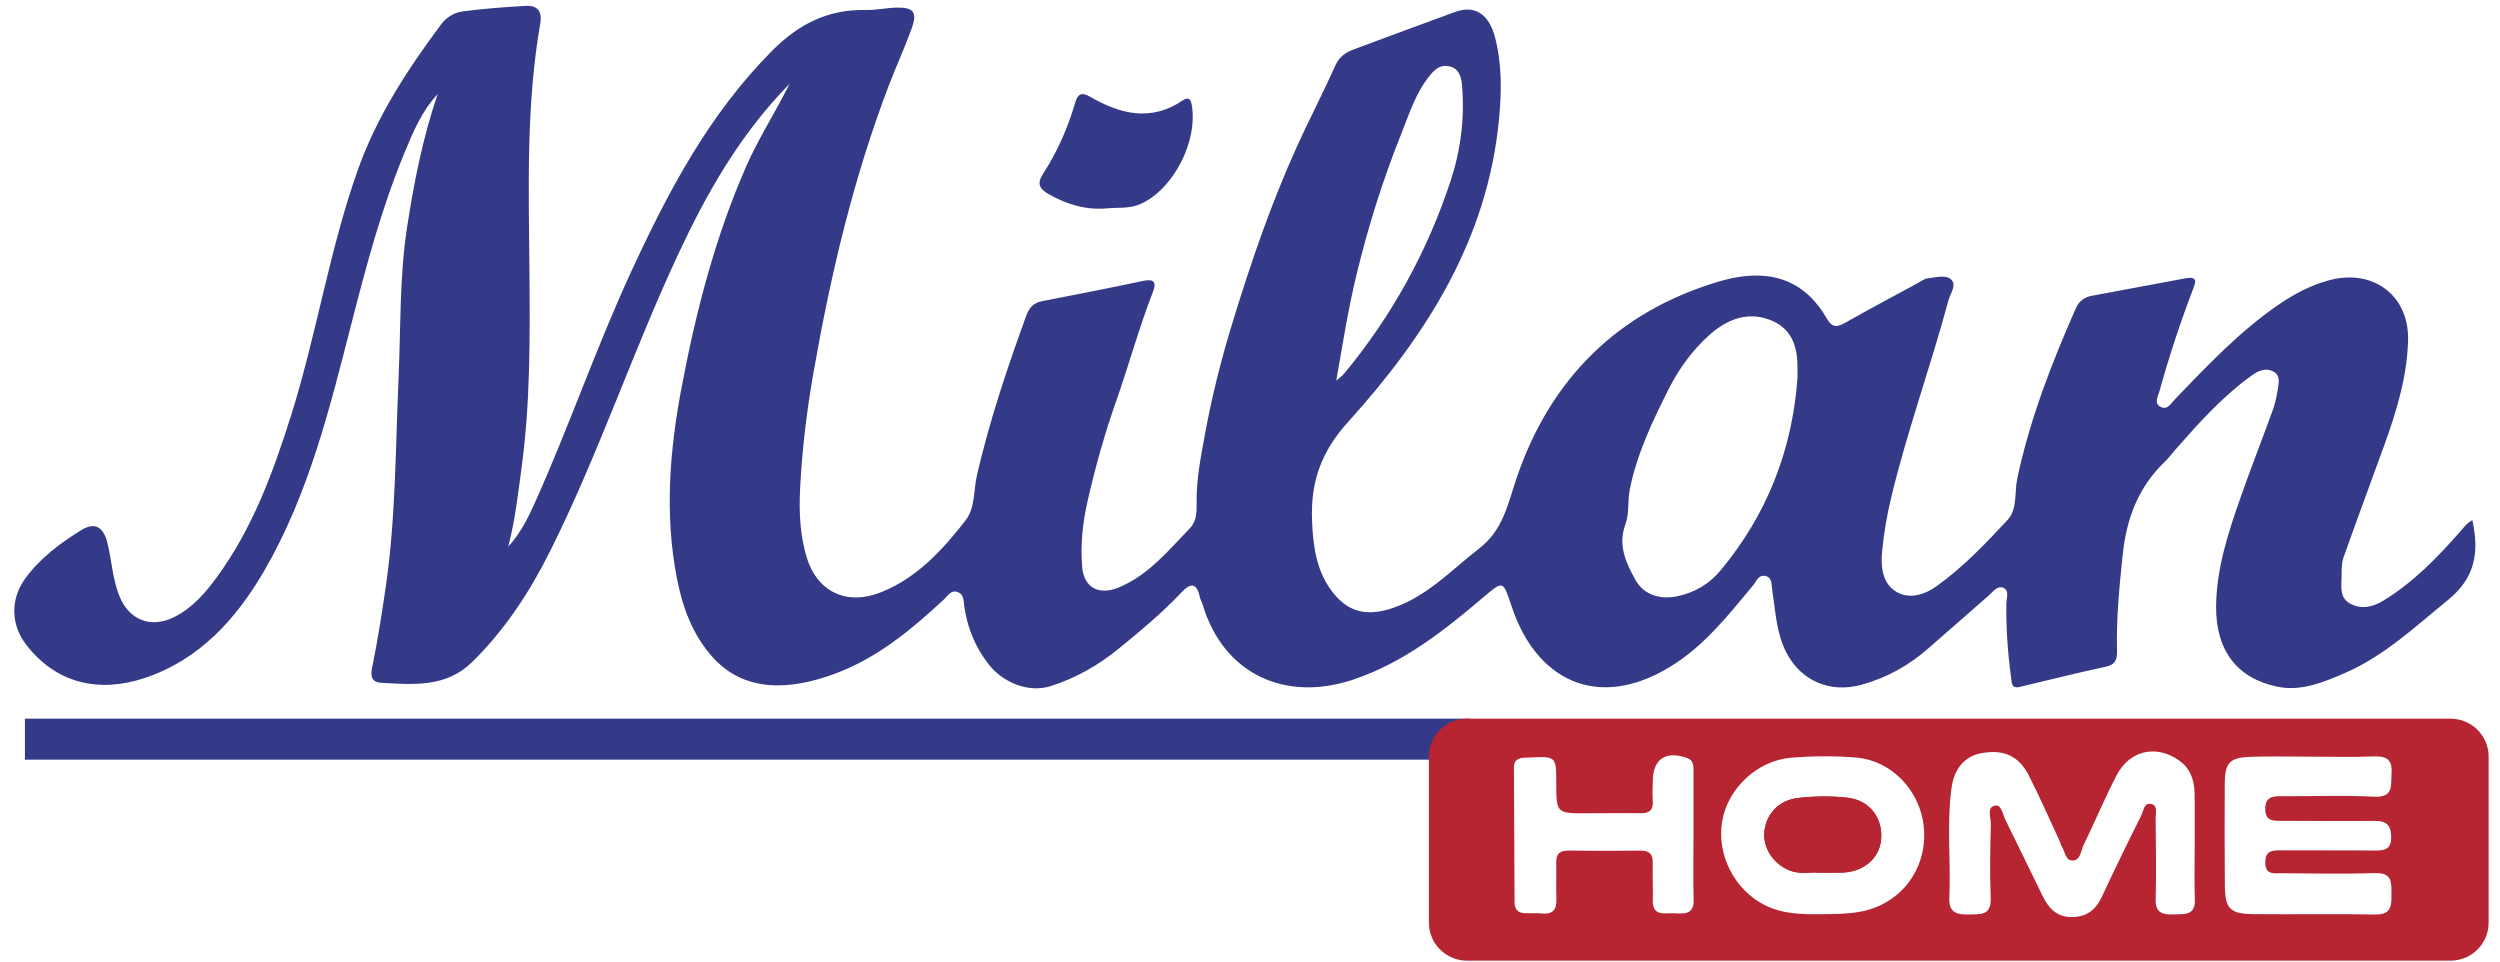
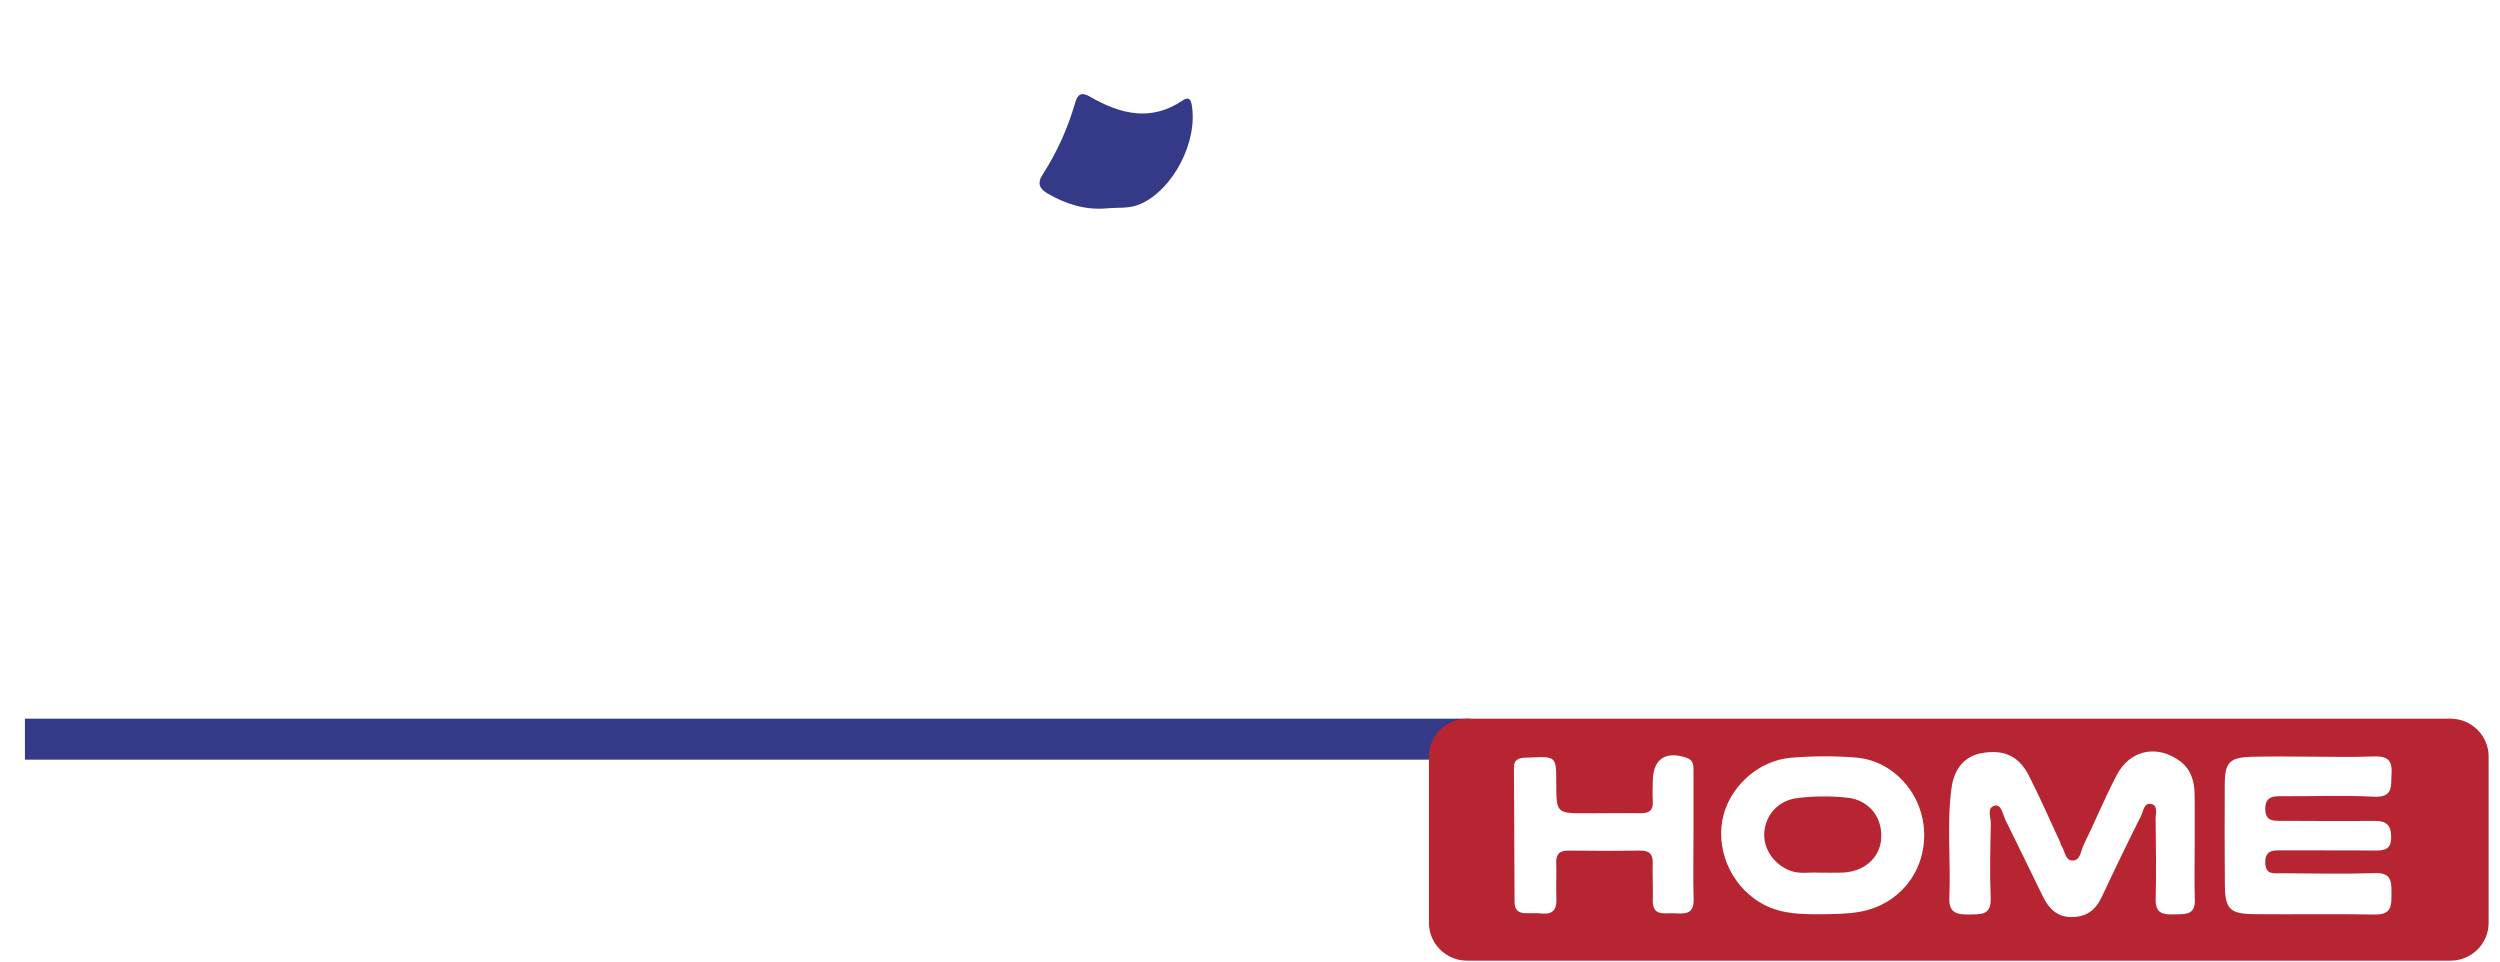
<svg xmlns="http://www.w3.org/2000/svg" width="169" height="65" viewBox="0 0 169 65" fill="none">
  <path d="M99.394 48.582H1.685V51.353H99.394V48.582Z" fill="#353A88" />
-   <path d="M167.132 35.162C167.606 37.359 167.325 39.064 165.474 40.568C163.267 42.362 161.204 44.321 158.559 45.476C157.099 46.113 155.566 46.758 153.943 46.42C151.205 45.848 149.785 43.955 149.809 40.99C149.831 38.423 150.631 36.001 151.47 33.606C152.165 31.624 152.936 29.667 153.65 27.691C153.809 27.251 153.903 26.784 153.978 26.32C154.047 25.896 154.159 25.381 153.705 25.128C153.228 24.86 152.739 25.01 152.28 25.337C150.27 26.767 148.647 28.585 147.038 30.418C146.798 30.691 146.579 30.985 146.318 31.237C144.552 32.939 143.758 35.036 143.502 37.444C143.272 39.613 143.056 41.773 143.109 43.955C143.123 44.497 143.066 44.917 142.369 45.066C140.42 45.483 138.486 45.973 136.546 46.433C135.961 46.572 135.998 46.152 135.948 45.787C135.725 44.128 135.603 42.466 135.631 40.789C135.638 40.425 135.86 39.883 135.388 39.723C134.997 39.591 134.696 40.035 134.402 40.289C133.054 41.46 131.715 42.641 130.372 43.816C129.043 44.98 127.551 45.823 125.823 46.294C123.721 46.865 121.757 46.044 120.757 44.113C120.067 42.783 120.035 41.323 119.8 39.899C119.741 39.544 119.833 39.012 119.296 38.928C118.855 38.858 118.734 39.303 118.508 39.574C116.809 41.614 115.169 43.715 112.834 45.116C107.935 48.057 103.832 45.941 102.192 41.01C101.594 39.213 101.641 39.213 100.188 40.448C97.571 42.673 94.883 44.777 91.557 45.915C86.858 47.522 82.684 45.538 81.293 40.852C81.242 40.678 81.139 40.517 81.102 40.342C80.903 39.407 80.492 39.383 79.88 40.033C78.578 41.415 77.123 42.63 75.653 43.828C74.256 44.966 72.719 45.849 70.992 46.39C69.579 46.833 67.83 46.196 66.816 44.888C65.927 43.741 65.398 42.448 65.189 41.017C65.133 40.638 65.183 40.155 64.701 40.01C64.27 39.881 64.062 40.287 63.807 40.525C61.638 42.539 59.373 44.428 56.559 45.498C53.227 46.764 50.234 46.73 48.16 44.41C46.788 42.873 46.118 40.992 45.741 39.005C44.928 34.725 45.267 30.466 46.067 26.231C47.039 21.091 48.337 16.041 50.452 11.227C51.269 9.364 52.382 7.657 53.374 5.666C49.998 9.113 47.775 13.057 45.837 17.205C42.748 23.82 40.44 30.767 37.166 37.301C35.799 40.031 34.128 42.578 31.927 44.746C30.16 46.488 27.925 46.283 25.745 46.154C24.858 46.101 25.127 45.293 25.23 44.764C25.566 43.061 25.833 41.352 26.082 39.632C26.762 34.939 26.733 30.213 26.945 25.498C27.096 22.126 27.002 18.735 27.514 15.39C27.982 12.337 28.581 9.303 29.589 6.356C28.5 7.525 27.907 8.959 27.319 10.385C25.795 14.082 24.769 17.932 23.777 21.797C22.299 27.56 20.89 33.365 17.865 38.58C15.977 41.833 13.487 44.597 9.792 45.831C6.728 46.855 3.793 46.236 1.747 43.55C0.715 42.195 0.706 40.468 1.717 39.091C2.723 37.72 4.075 36.712 5.507 35.828C6.392 35.281 6.984 35.609 7.25 36.655C7.554 37.848 7.598 39.095 8.056 40.257C8.706 41.905 10.173 42.506 11.769 41.716C12.982 41.116 13.843 40.125 14.625 39.062C17.055 35.761 18.443 31.991 19.661 28.135C21.398 22.638 22.261 16.909 24.196 11.466C25.477 7.866 27.54 4.706 29.808 1.662C30.174 1.17 30.704 0.845 31.275 0.771C32.687 0.585 34.111 0.479 35.533 0.396C36.317 0.35 36.665 0.761 36.524 1.567C35.559 7.117 35.743 12.719 35.79 18.313C35.827 22.745 35.855 27.183 35.263 31.584C35.023 33.37 34.825 35.176 34.356 36.952C35.141 36.1 35.654 35.102 36.116 34.078C38.459 28.881 40.3 23.477 42.697 18.3C45.196 12.902 47.945 7.687 52.23 3.397C54.015 1.61 56 0.62 58.534 0.675C59.224 0.689 59.917 0.53 60.61 0.514C61.75 0.487 62.023 0.823 61.639 1.897C61.177 3.192 60.596 4.445 60.103 5.73C57.693 12.02 56.161 18.534 54.997 25.153C54.537 27.767 54.222 30.383 54.087 33.023C54.008 34.578 54.072 36.124 54.524 37.652C55.195 39.924 57.156 41.008 59.597 40.02C62.009 39.045 63.723 37.169 65.273 35.176C65.936 34.325 65.803 33.155 66.038 32.137C66.889 28.454 68.086 24.885 69.375 21.339C69.569 20.804 69.861 20.475 70.425 20.364C72.71 19.915 74.998 19.477 77.273 18.989C78.007 18.831 78.192 19.081 77.949 19.7C77.004 22.12 76.328 24.631 75.465 27.079C74.683 29.301 74.033 31.598 73.51 33.923C73.178 35.395 73.038 36.833 73.153 38.3C73.27 39.783 74.341 40.273 75.697 39.685C77.691 38.824 78.995 37.195 80.436 35.711C80.909 35.224 80.899 34.559 80.891 33.957C80.872 32.382 81.184 30.838 81.463 29.318C81.918 26.83 82.538 24.359 83.278 21.937C84.526 17.845 85.908 13.793 87.68 9.888C88.505 8.07 89.434 6.297 90.246 4.473C90.512 3.874 90.915 3.561 91.483 3.351C93.776 2.504 96.063 1.641 98.362 0.808C99.68 0.33 100.643 0.918 101.062 2.516C101.536 4.327 101.511 6.161 101.336 8.028C100.573 16.171 96.414 22.683 91.121 28.535C89.294 30.554 88.598 32.597 88.693 35.143C88.756 36.816 88.953 38.448 89.946 39.845C91.038 41.381 92.367 41.719 94.192 41.087C96.51 40.283 98.133 38.517 100.002 37.071C101.623 35.817 101.932 34.049 102.523 32.312C104.803 25.605 109.368 21.063 116.185 19.035C119.851 17.944 122.123 19.131 123.513 21.563C123.865 22.178 124.215 22.115 124.748 21.812C126.367 20.895 128.012 20.021 129.648 19.133C129.871 19.012 130.099 18.834 130.336 18.813C130.871 18.765 131.544 18.533 131.914 18.911C132.282 19.285 131.842 19.828 131.713 20.31C130.514 24.772 128.929 29.124 127.847 33.621C127.559 34.819 127.354 36.02 127.234 37.237C127.136 38.232 127.223 39.328 128.059 39.917C128.966 40.556 130.048 40.249 130.933 39.612C132.72 38.328 134.237 36.739 135.718 35.139C136.39 34.413 136.169 33.273 136.37 32.329C137.223 28.337 138.684 24.562 140.326 20.843C140.539 20.358 140.902 20.091 141.392 19.998C143.5 19.596 145.614 19.218 147.723 18.817C148.648 18.642 148.402 19.149 148.221 19.623C147.366 21.861 146.621 24.135 145.98 26.442C145.881 26.801 145.581 27.262 146.065 27.508C146.53 27.744 146.772 27.25 147.032 26.981C149.207 24.725 151.357 22.445 153.958 20.646C155.046 19.893 156.2 19.273 157.485 18.936C160.426 18.163 162.857 19.97 162.786 22.992C162.727 25.432 162.016 27.77 161.19 30.059C160.27 32.611 159.317 35.15 158.414 37.706C158.273 38.105 158.299 38.569 158.292 39.003C158.281 39.649 158.152 40.387 158.829 40.779C159.592 41.221 160.386 41.047 161.111 40.606C163.129 39.377 164.749 37.705 166.292 35.953C166.529 35.689 166.723 35.387 167.132 35.162ZM121.51 25.563C121.51 25.381 121.507 25.2 121.51 25.019C121.539 23.599 121.221 22.292 119.79 21.682C118.23 21.017 116.807 21.541 115.602 22.604C114.404 23.66 113.481 24.943 112.765 26.373C111.685 28.532 110.646 30.708 110.172 33.092C110.018 33.865 110.148 34.718 109.881 35.437C109.35 36.868 109.921 38.047 110.554 39.197C111.114 40.216 112.226 40.548 113.371 40.31C114.568 40.061 115.553 39.472 116.315 38.555C119.453 34.782 121.152 30.435 121.51 25.563ZM90.331 25.729C90.515 25.566 90.726 25.423 90.881 25.236C94.089 21.356 96.476 17.026 98.051 12.259C98.752 10.134 99.027 7.953 98.828 5.722C98.778 5.16 98.613 4.619 97.968 4.483C97.436 4.372 97.09 4.584 96.701 5.051C95.692 6.259 95.257 7.723 94.7 9.114C93.471 12.179 92.487 15.323 91.707 18.543C91.134 20.903 90.76 23.297 90.331 25.729Z" fill="#353A88" />
  <path d="M74.828 14.085C73.387 14.214 72.084 13.81 70.856 13.104C70.302 12.785 70.074 12.432 70.486 11.793C71.453 10.291 72.184 8.674 72.677 6.957C72.843 6.379 73.092 6.191 73.687 6.536C75.721 7.718 77.801 8.245 79.952 6.788C80.277 6.569 80.477 6.629 80.554 7.05C81.01 9.55 79.311 12.818 77.084 13.796C76.342 14.122 75.579 14.013 74.828 14.085Z" fill="#353A88" />
-   <path d="M97.999 48.723C97.999 48.723 98.036 48.727 98.036 48.728L97.999 48.723Z" fill="#353A88" />
  <path d="M124.911 53.927C123.797 53.801 122.644 53.815 121.529 53.945C120.223 54.096 119.371 55.067 119.268 56.242C119.173 57.336 119.891 58.43 121.018 58.859C121.685 59.113 122.392 58.944 122.924 58.992C123.553 58.992 124.028 59.002 124.502 58.989C125.96 58.953 127.036 58.05 127.163 56.768C127.303 55.335 126.404 54.096 124.911 53.927Z" fill="#B72532" />
  <path d="M165.652 48.582H99.174C97.75 48.582 96.596 49.728 96.596 51.142V62.381C96.596 63.795 97.75 64.941 99.174 64.941H165.652C167.077 64.941 168.231 63.795 168.231 62.381V51.142C168.231 49.728 167.077 48.582 165.652 48.582ZM113.17 61.737C112.52 61.709 111.69 61.974 111.728 60.827C111.755 59.993 111.701 59.157 111.724 58.323C111.74 57.706 111.465 57.494 110.867 57.501C109.259 57.522 107.65 57.52 106.041 57.499C105.432 57.491 105.182 57.731 105.2 58.334C105.225 59.132 105.179 59.931 105.212 60.729C105.242 61.448 105.013 61.837 104.217 61.751C103.856 61.711 103.487 61.743 103.121 61.735C102.64 61.725 102.386 61.501 102.384 60.998C102.375 57.951 102.36 54.904 102.343 51.858C102.341 51.444 102.572 51.274 102.943 51.229C103.087 51.212 103.234 51.216 103.381 51.21C105.199 51.125 105.199 51.125 105.203 52.913C105.207 54.982 105.207 54.982 107.288 54.978C108.495 54.976 109.701 54.954 110.907 54.973C111.522 54.983 111.774 54.74 111.728 54.13C111.696 53.697 111.727 53.259 111.728 52.824C111.734 51.317 112.579 50.736 114.025 51.23C114.484 51.387 114.479 51.742 114.48 52.108C114.482 53.559 114.481 55.011 114.48 56.462C114.479 57.914 114.449 59.366 114.489 60.816C114.519 61.85 113.841 61.768 113.17 61.737ZM125.726 61.637C124.851 61.795 123.982 61.788 123.107 61.802C121.789 61.807 120.48 61.798 119.262 61.168C117.23 60.116 116.042 57.776 116.42 55.51C116.785 53.321 118.772 51.416 121.072 51.223C122.524 51.101 124.002 51.094 125.454 51.21C128.021 51.417 130.015 53.691 130.074 56.317C130.136 58.999 128.334 61.167 125.726 61.637ZM146.968 61.812C146.221 61.84 145.697 61.749 145.723 60.786C145.772 58.971 145.74 57.153 145.72 55.336C145.715 54.995 145.881 54.475 145.468 54.361C144.926 54.211 144.897 54.833 144.738 55.148C143.825 56.968 142.938 58.799 142.076 60.641C141.662 61.526 141.032 61.996 140.03 61.994C139.04 61.991 138.496 61.403 138.106 60.615C137.252 58.889 136.426 57.15 135.567 55.426C135.382 55.057 135.306 54.358 134.851 54.46C134.283 54.586 134.59 55.264 134.58 55.69C134.541 57.361 134.503 59.035 134.571 60.703C134.62 61.919 133.862 61.799 133.068 61.818C132.254 61.836 131.73 61.679 131.775 60.69C131.884 58.224 131.592 55.748 131.919 53.29C132.101 51.919 132.854 51.106 133.955 50.911C135.44 50.649 136.459 51.081 137.144 52.417C137.905 53.904 138.57 55.439 139.275 56.954C139.306 57.019 139.304 57.103 139.344 57.16C139.585 57.506 139.606 58.143 140.057 58.172C140.645 58.211 140.656 57.526 140.847 57.135C141.614 55.568 142.278 53.951 143.085 52.406C143.963 50.723 145.731 50.334 147.255 51.371C148.063 51.92 148.333 52.711 148.354 53.625C148.368 54.206 148.361 54.788 148.362 55.368C148.363 55.95 148.362 56.532 148.362 57.112C148.362 58.348 148.329 59.584 148.371 60.818C148.407 61.907 147.673 61.785 146.968 61.812ZM161.669 52.281C161.61 53.125 161.83 53.93 160.449 53.856C158.371 53.745 156.281 53.839 154.196 53.823C153.573 53.819 153.131 53.907 153.132 54.686C153.133 55.523 153.679 55.488 154.247 55.489C156.332 55.491 158.418 55.515 160.502 55.492C161.277 55.483 161.627 55.736 161.643 56.556C161.659 57.387 161.245 57.504 160.558 57.496C158.436 57.473 156.314 57.495 154.194 57.482C153.586 57.478 153.114 57.516 153.133 58.328C153.151 59.148 153.704 59.03 154.201 59.032C156.323 59.042 158.445 59.092 160.564 59.023C161.704 58.985 161.66 59.649 161.663 60.408C161.666 61.177 161.693 61.842 160.562 61.821C157.82 61.768 155.075 61.824 152.332 61.795C150.743 61.779 150.415 61.431 150.401 59.846C150.382 57.558 150.38 55.271 150.394 52.983C150.403 51.535 150.728 51.201 152.217 51.158C153.606 51.118 154.996 51.15 156.385 51.151C157.702 51.152 159.02 51.193 160.333 51.138C161.202 51.101 161.745 51.218 161.669 52.281Z" fill="#B72532" />
-   <path d="M122.924 58.992C122.392 58.944 121.685 59.113 121.018 58.859C119.892 58.43 119.173 57.336 119.268 56.242C119.371 55.067 120.223 54.096 121.529 53.945C122.644 53.815 123.797 53.801 124.911 53.927C126.404 54.096 127.303 55.335 127.162 56.768C127.035 58.049 125.959 58.953 124.501 58.989C124.027 59.002 123.553 58.992 122.924 58.992Z" fill="#B72532" />
</svg>